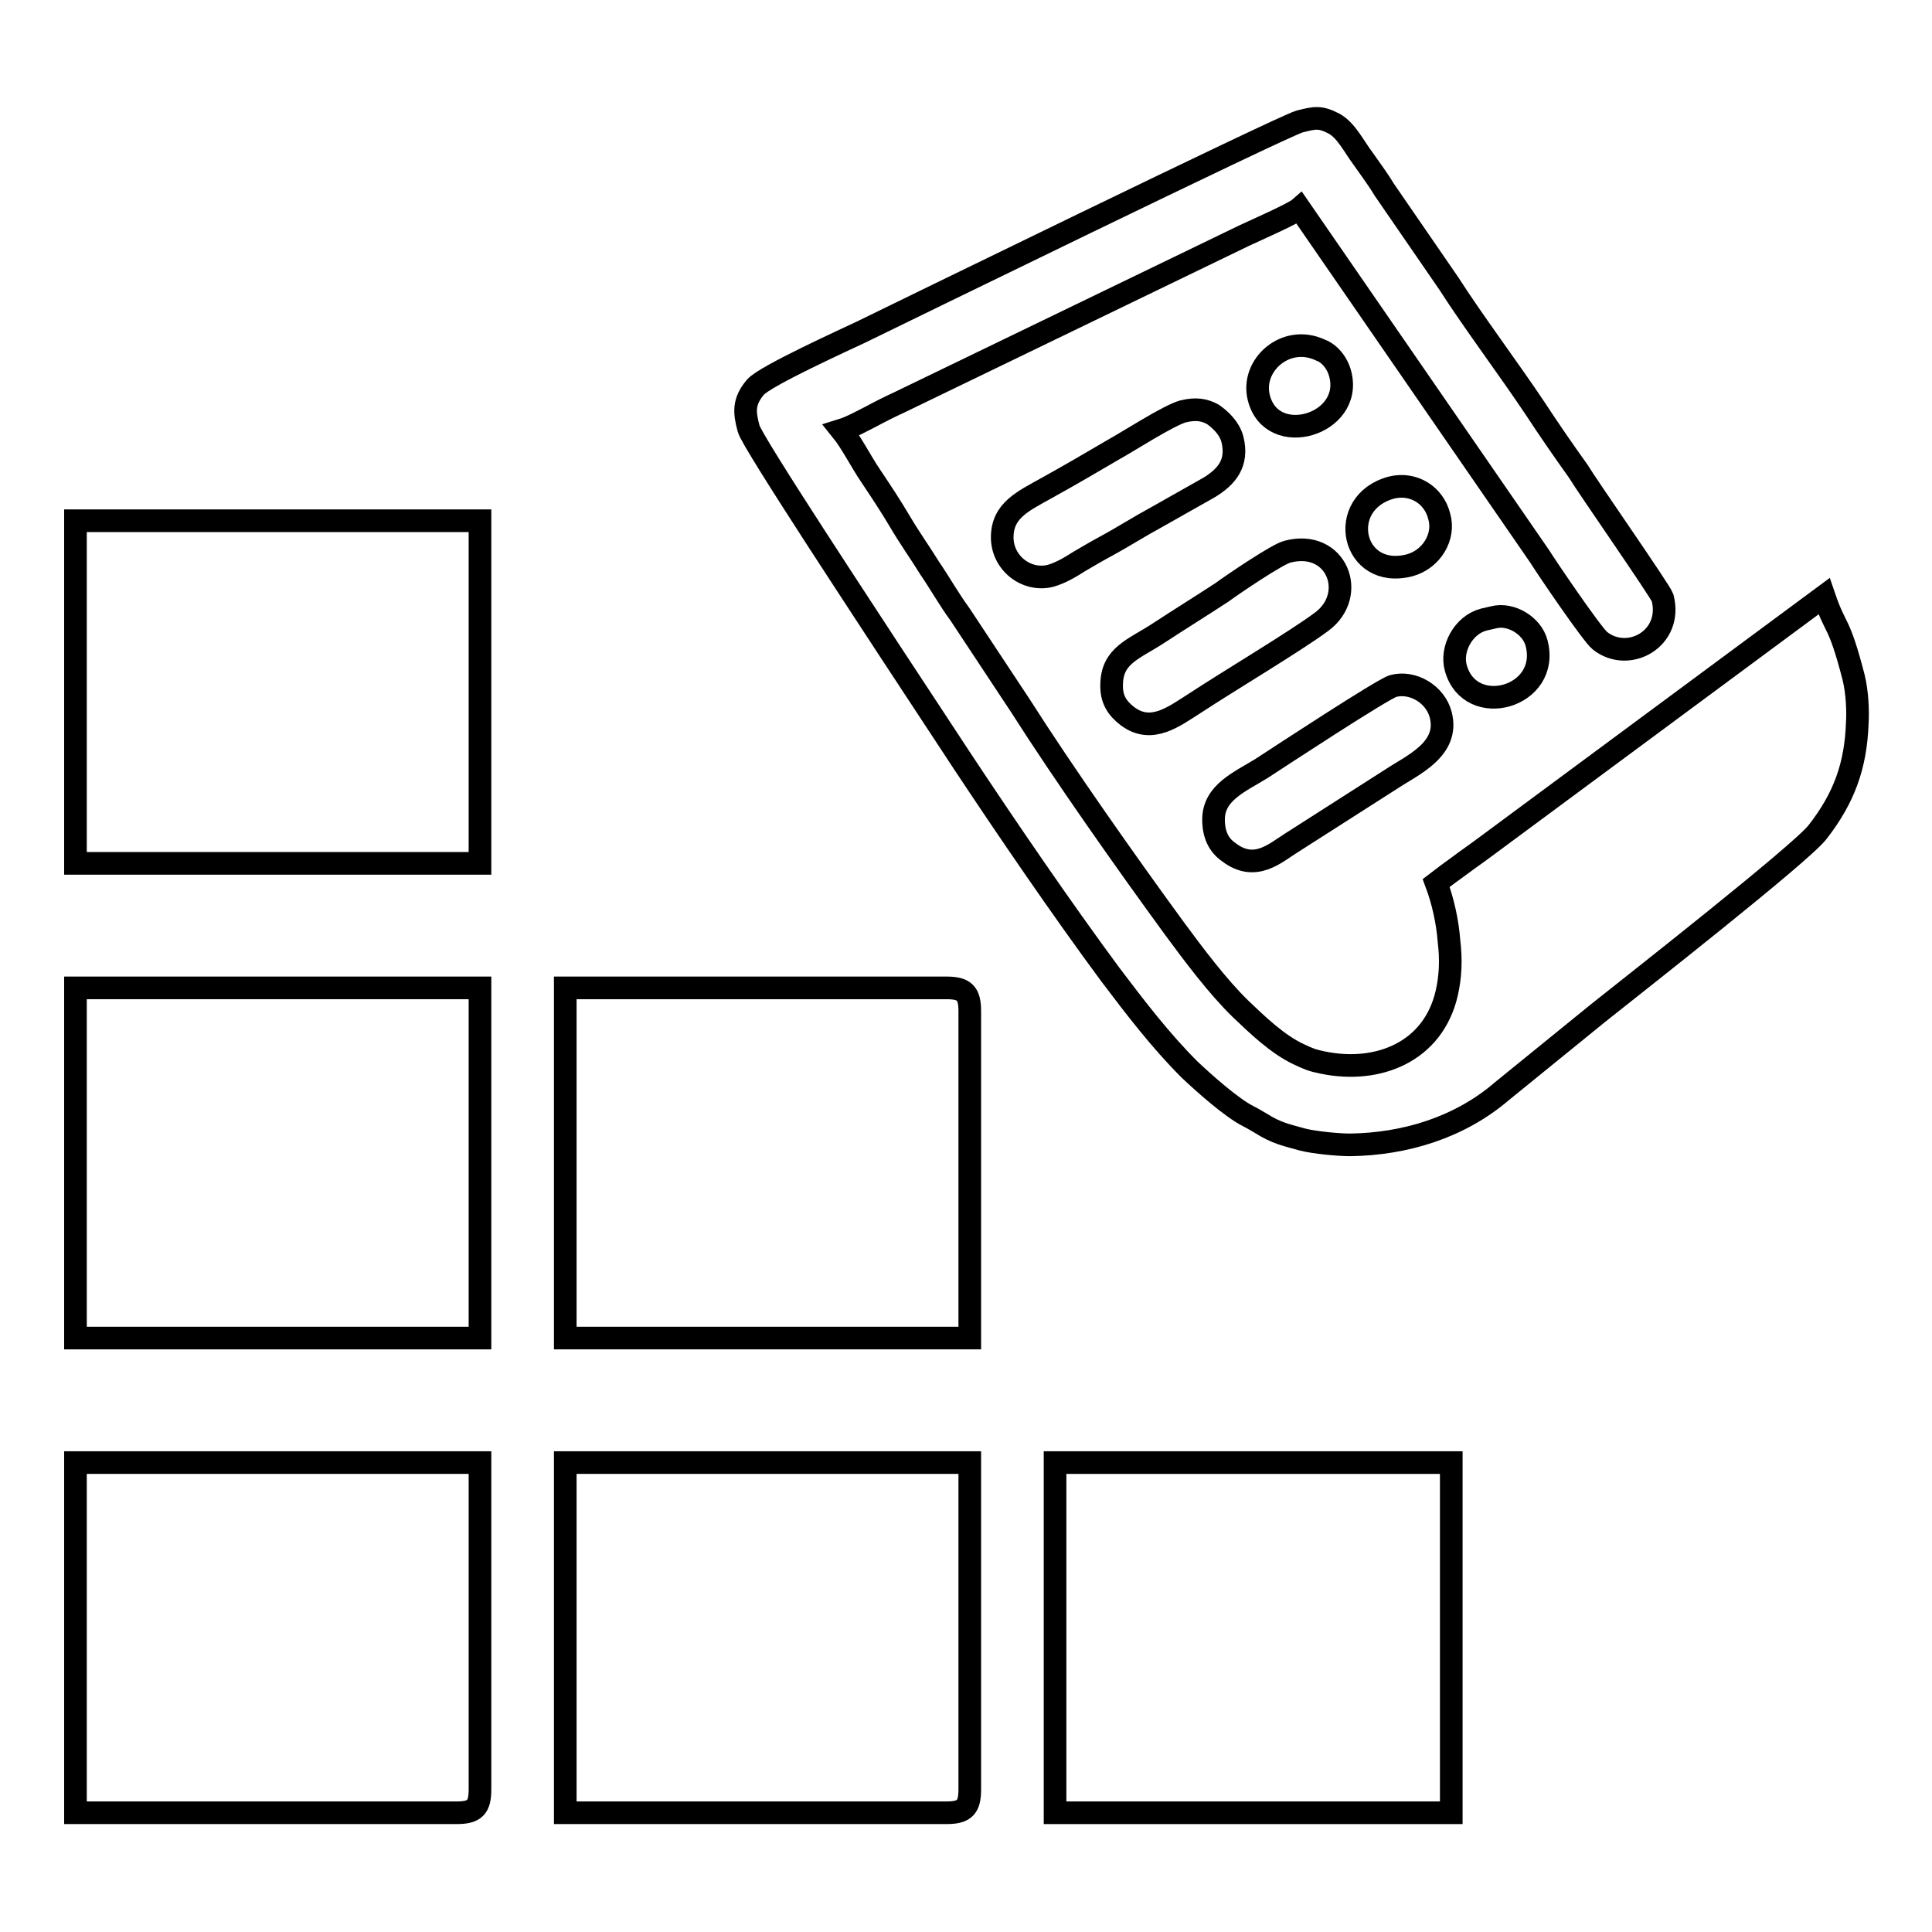
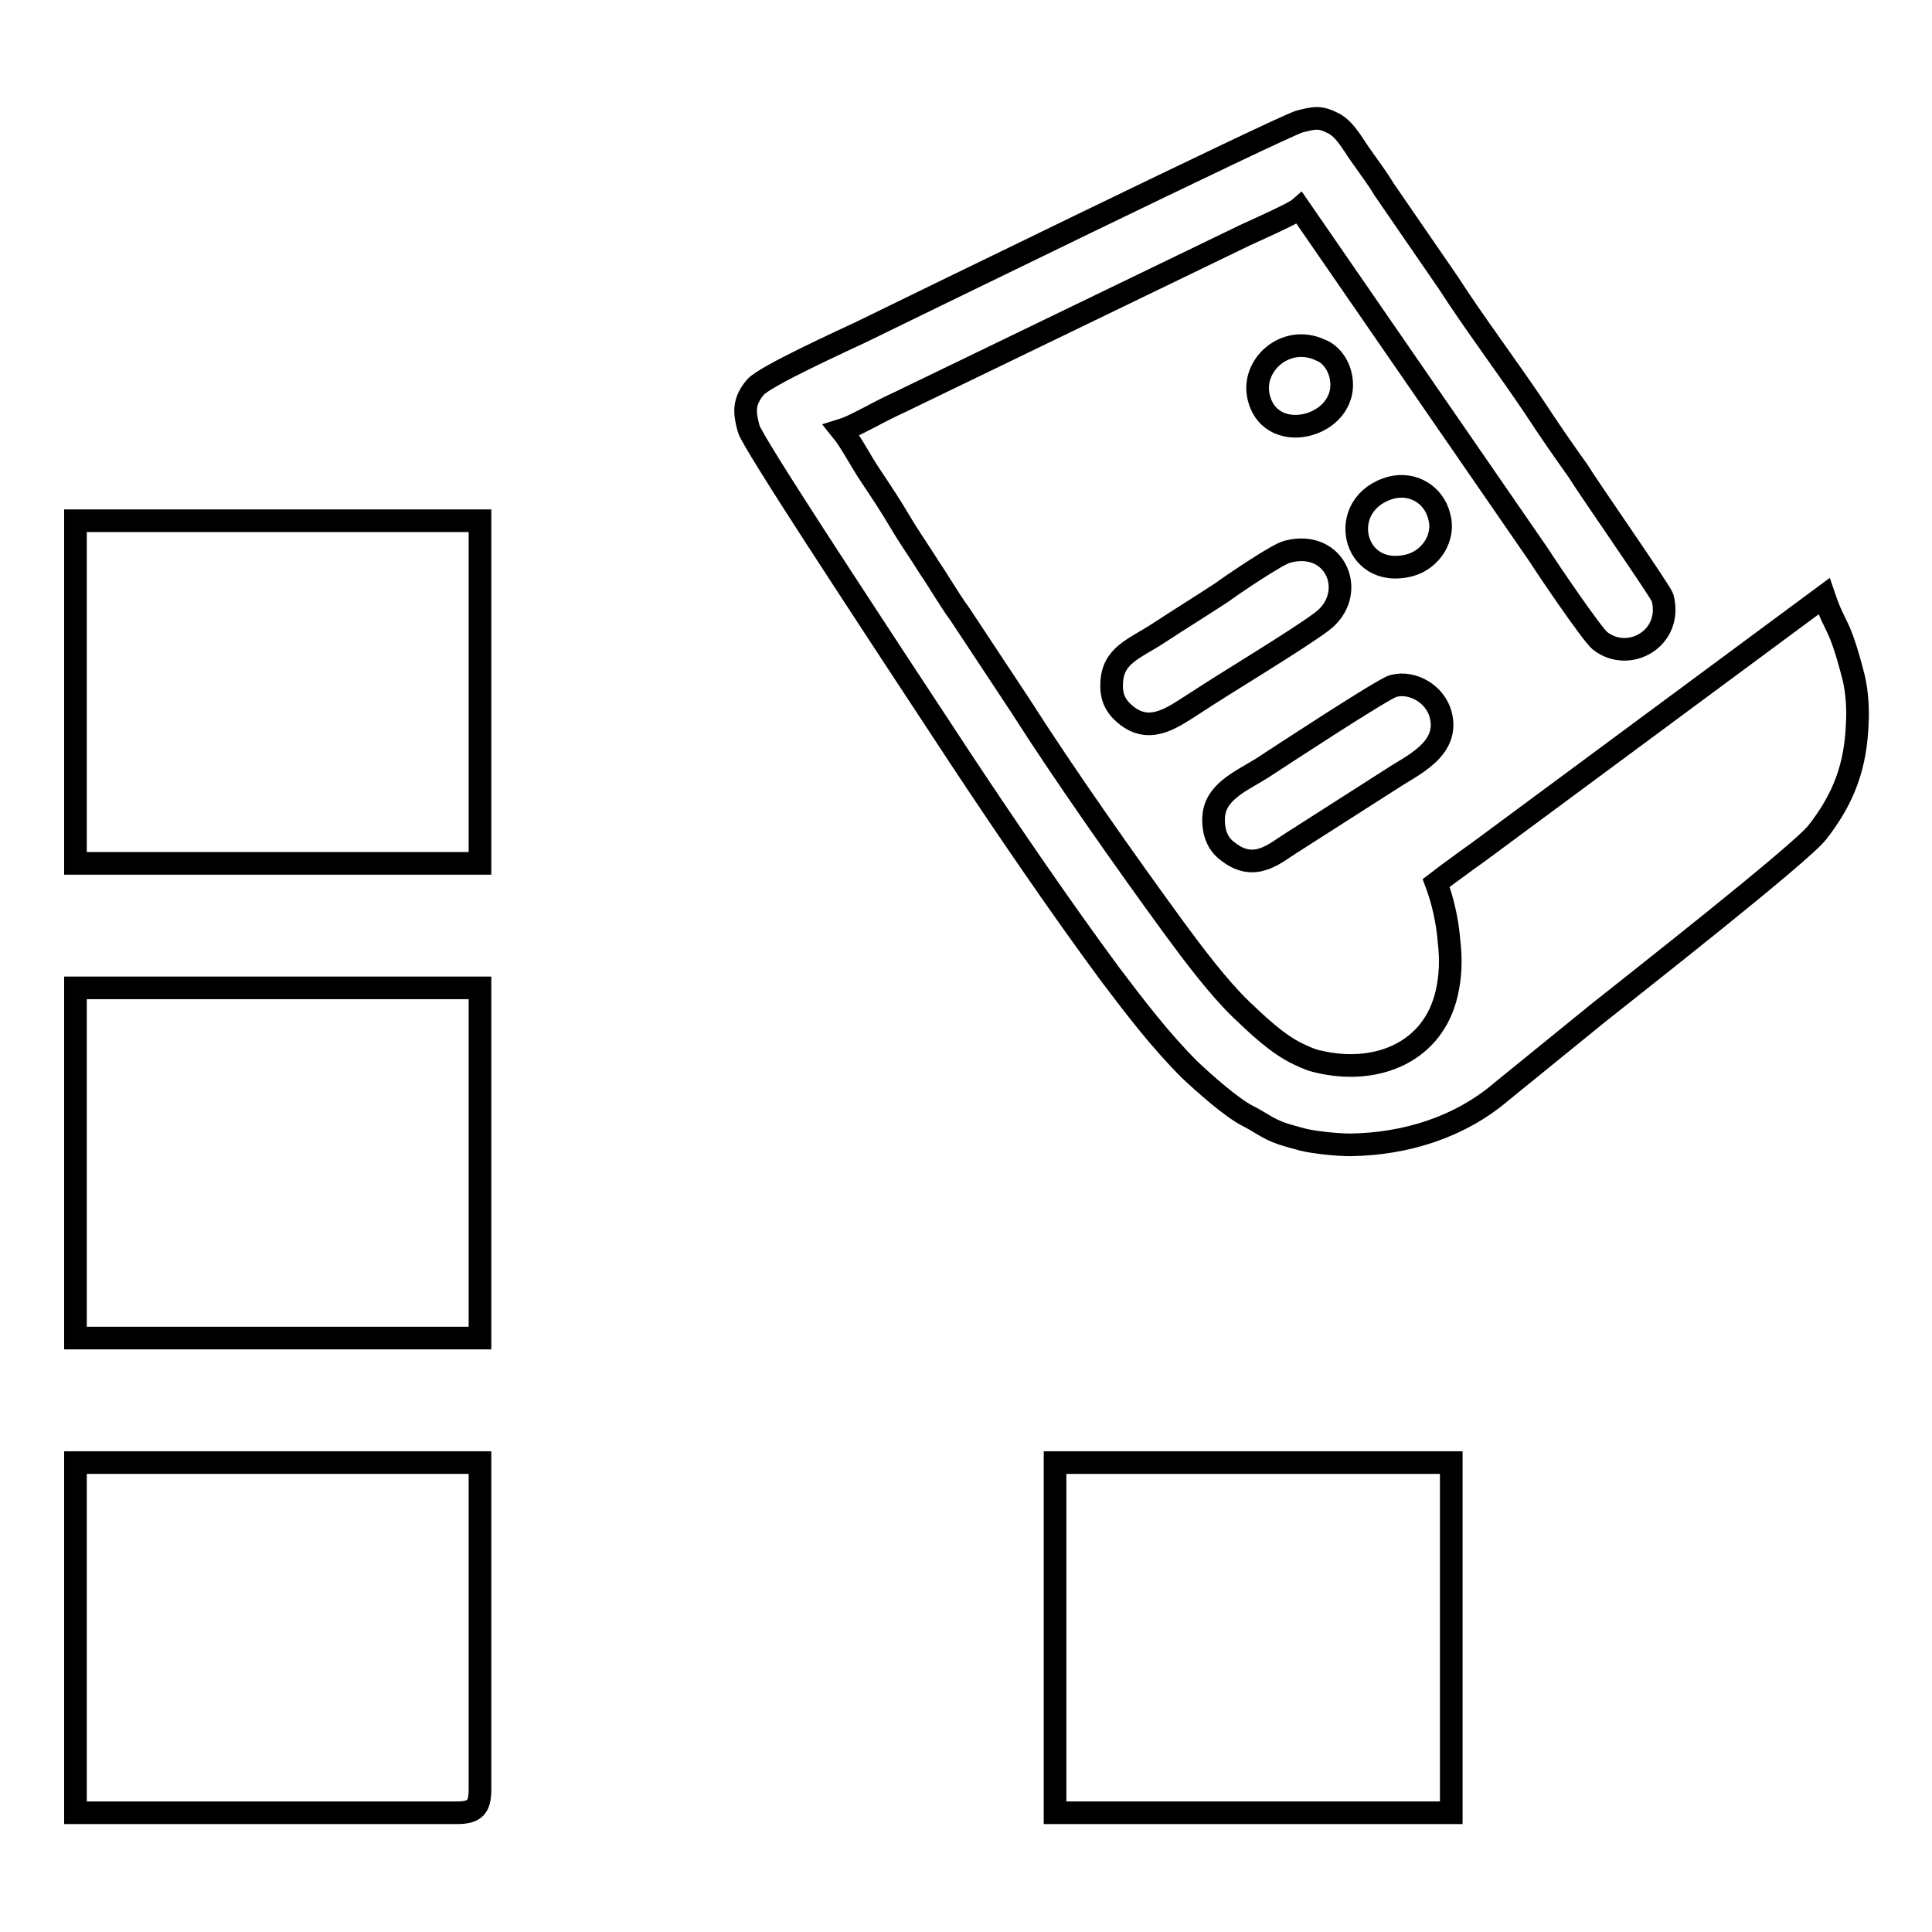
<svg xmlns="http://www.w3.org/2000/svg" version="1.1" x="0px" y="0px" viewBox="0 0 256 256" enable-background="new 0 0 256 256" xml:space="preserve">
  <g>
    <g>
      <path stroke-width="3" fill-opacity="0" stroke="#000000" d="M220.3,79.2c1.4,5.4-4.5,8.7-8.3,5.7c-1.1-0.9-7.2-9.9-8-11.2l-31.8-46.1c-0.8,0.7-5.8,2.9-7.3,3.6l-45.7,22.1c-1.3,0.6-2.5,1.2-3.8,1.9c-1,0.5-2.6,1.4-3.9,1.8c1.3,1.6,2.6,4.2,3.9,6.1c1.4,2.1,2.6,3.9,3.9,6.1s2.6,4,3.9,6.1c1.3,1.9,2.6,4.2,4,6.1l8,12.1c5.8,9.1,13.9,20.6,20.4,29.5c2.5,3.4,5.8,7.8,8.8,10.7c2.2,2.1,4.9,4.7,7.7,6c1.3,0.6,1.7,0.8,3.2,1.1c7.3,1.5,14.6-1.4,16.4-9.2c0.5-2.2,0.6-4.4,0.3-6.9c-0.2-2.6-0.8-5.3-1.7-7.7c0.9-0.7,2-1.5,3.1-2.3c1.2-0.9,2.1-1.5,3.3-2.4l45-33.3c1.6,4.7,1.9,3,3.9,10.7c0.5,2,0.6,4.5,0.5,6.1c-0.2,5.6-1.7,9.9-5.3,14.5c-2.3,2.9-24.1,20-29,23.9l-12.8,10.4c-5.6,4.8-12.8,7-20.1,7.1c-1.6,0-4.7-0.3-6.3-0.7c-2.1-0.6-3.4-0.8-5.6-2.2c-0.7-0.4-1-0.6-1.6-0.9c-2.2-1.1-5.9-4.4-7.8-6.2c-3.8-3.8-7.1-8.1-10.5-12.6c-6.5-8.8-13.4-18.9-19.5-28.1L118,86.4c-2-3.1-18.4-27.9-18.8-29.6c-0.6-2.2-0.7-3.6,0.9-5.5c1.3-1.5,11.9-6.3,14-7.3c3.9-1.9,55.9-27.3,58.1-27.9c2-0.5,2.7-0.7,4.6,0.3c1.6,0.9,2.6,3,3.8,4.6c0.9,1.3,1.9,2.6,2.8,4.1l8.6,12.5c3.2,5,8,11.4,11.4,16.5c1.9,2.9,3.7,5.5,5.7,8.3C210.3,64.4,220,78.3,220.3,79.2z" />
      <path stroke-width="3" fill-opacity="0" stroke="#000000" d="M170.6,73.1c6.5-1.7,9.4,5.7,4.5,9.3c-3.5,2.6-12.4,7.9-16.8,10.8c-2.7,1.7-5.7,4.1-8.9,1.7c-1.3-1-2.2-2.2-2.1-4.3c0.1-3.8,3-4.6,6.2-6.7c2.9-1.9,5.5-3.5,8.4-5.4C163.4,77.4,169.3,73.4,170.6,73.1z" />
      <path stroke-width="3" fill-opacity="0" stroke="#000000" d="M190.9,94.7c1.2,4.6-3.8,6.7-6.5,8.5l-13.3,8.5c-2.1,1.3-4.8,3.9-8.3,1.2c-1.3-0.9-2-2.3-2-4.3c0-3.6,3.5-5,6.4-6.8c2.3-1.5,16-10.5,17.4-10.9C187.2,90.2,190.2,92,190.9,94.7z" />
-       <path stroke-width="3" fill-opacity="0" stroke="#000000" d="M163.3,58.2c0.8,3.2-0.8,5-3.1,6.4l-6.9,3.9c-2.4,1.3-4.4,2.6-6.8,3.9c-1.3,0.7-2.3,1.3-3.5,2c-1.1,0.7-2.4,1.5-3.8,1.9c-3.2,0.8-6.4-1.7-6.4-5.1c0-3.6,2.8-4.8,6-6.6c2.9-1.6,5.8-3.3,8.7-5c2-1.1,7.4-4.6,9.3-5.1c1.7-0.4,2.8-0.2,3.9,0.4C161.7,55.6,162.9,56.7,163.3,58.2z" />
-       <path stroke-width="3" fill-opacity="0" stroke="#000000" d="M177.6,49.6c1.7,6.7-9.1,9.9-10.8,3.1c-1.1-4.3,3.6-8.5,8.2-6.3C176.1,46.8,177.2,48,177.6,49.6z" />
-       <path stroke-width="3" fill-opacity="0" stroke="#000000" d="M203.6,85.2c1.9,7.2-8.8,10.2-10.7,3.3c-0.7-2.5,1-5.7,3.7-6.4l1.3-0.3C200.2,81.2,203,82.9,203.6,85.2z" />
+       <path stroke-width="3" fill-opacity="0" stroke="#000000" d="M177.6,49.6c1.7,6.7-9.1,9.9-10.8,3.1c-1.1-4.3,3.6-8.5,8.2-6.3C176.1,46.8,177.2,48,177.6,49.6" />
      <path stroke-width="3" fill-opacity="0" stroke="#000000" d="M186.8,74.9c-7.7,2-9.9-8.3-2.4-10.3c2.9-0.7,5.6,1,6.3,3.8C191.5,71.1,189.7,74.1,186.8,74.9z" />
      <path stroke-width="3" fill-opacity="0" stroke="#000000" d="M10,130.9h53.6v46.4H10V130.9z" />
      <path stroke-width="3" fill-opacity="0" stroke="#000000" d="M10,240.2h50.5c2.4,0,3.1-0.7,3.1-3.1v-43.3H10V240.2z" />
-       <path stroke-width="3" fill-opacity="0" stroke="#000000" d="M74.9,240.2h50.5c2.4,0,3.1-0.7,3.1-3.1v-43.3H74.9V240.2z" />
-       <path stroke-width="3" fill-opacity="0" stroke="#000000" d="M74.9,177.3h53.6V134c0-2.4-0.7-3.1-3.1-3.1H74.9V177.3z" />
      <path stroke-width="3" fill-opacity="0" stroke="#000000" d="M139.8,193.8h52.5v46.4h-52.5V193.8L139.8,193.8z" />
      <path stroke-width="3" fill-opacity="0" stroke="#000000" d="M10,69h53.6v45.4H10V69z" />
    </g>
  </g>
</svg>